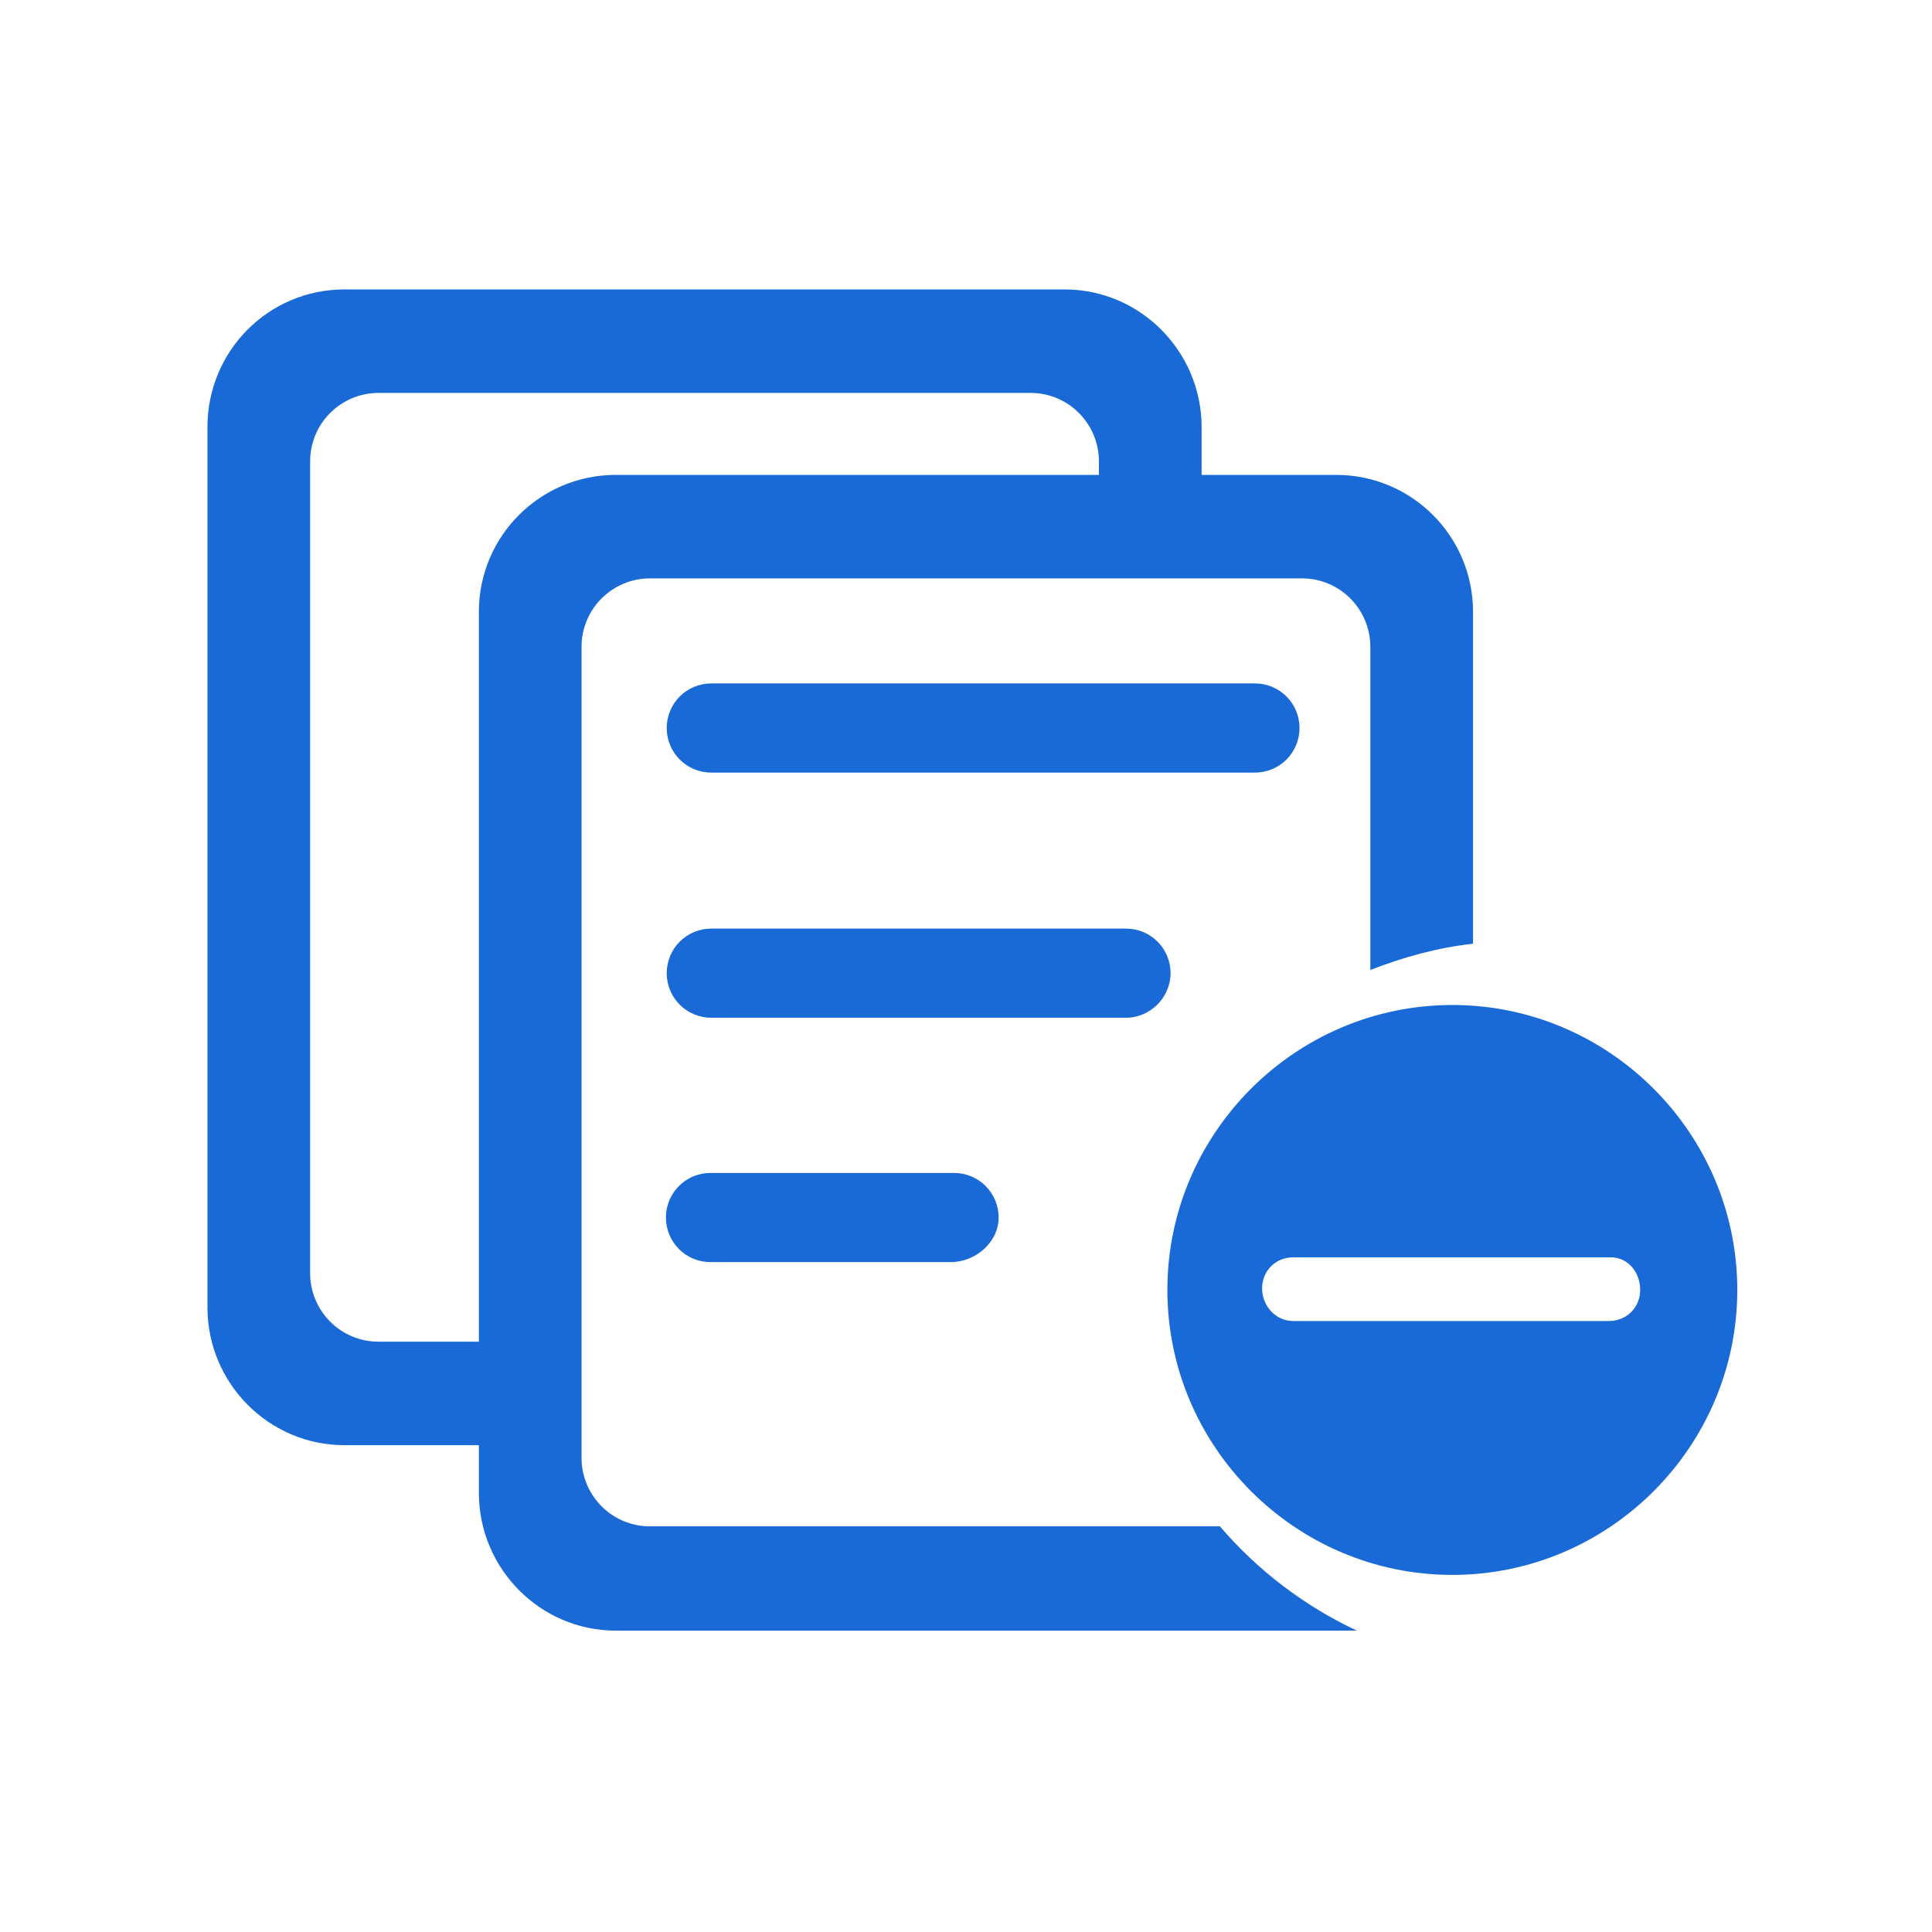
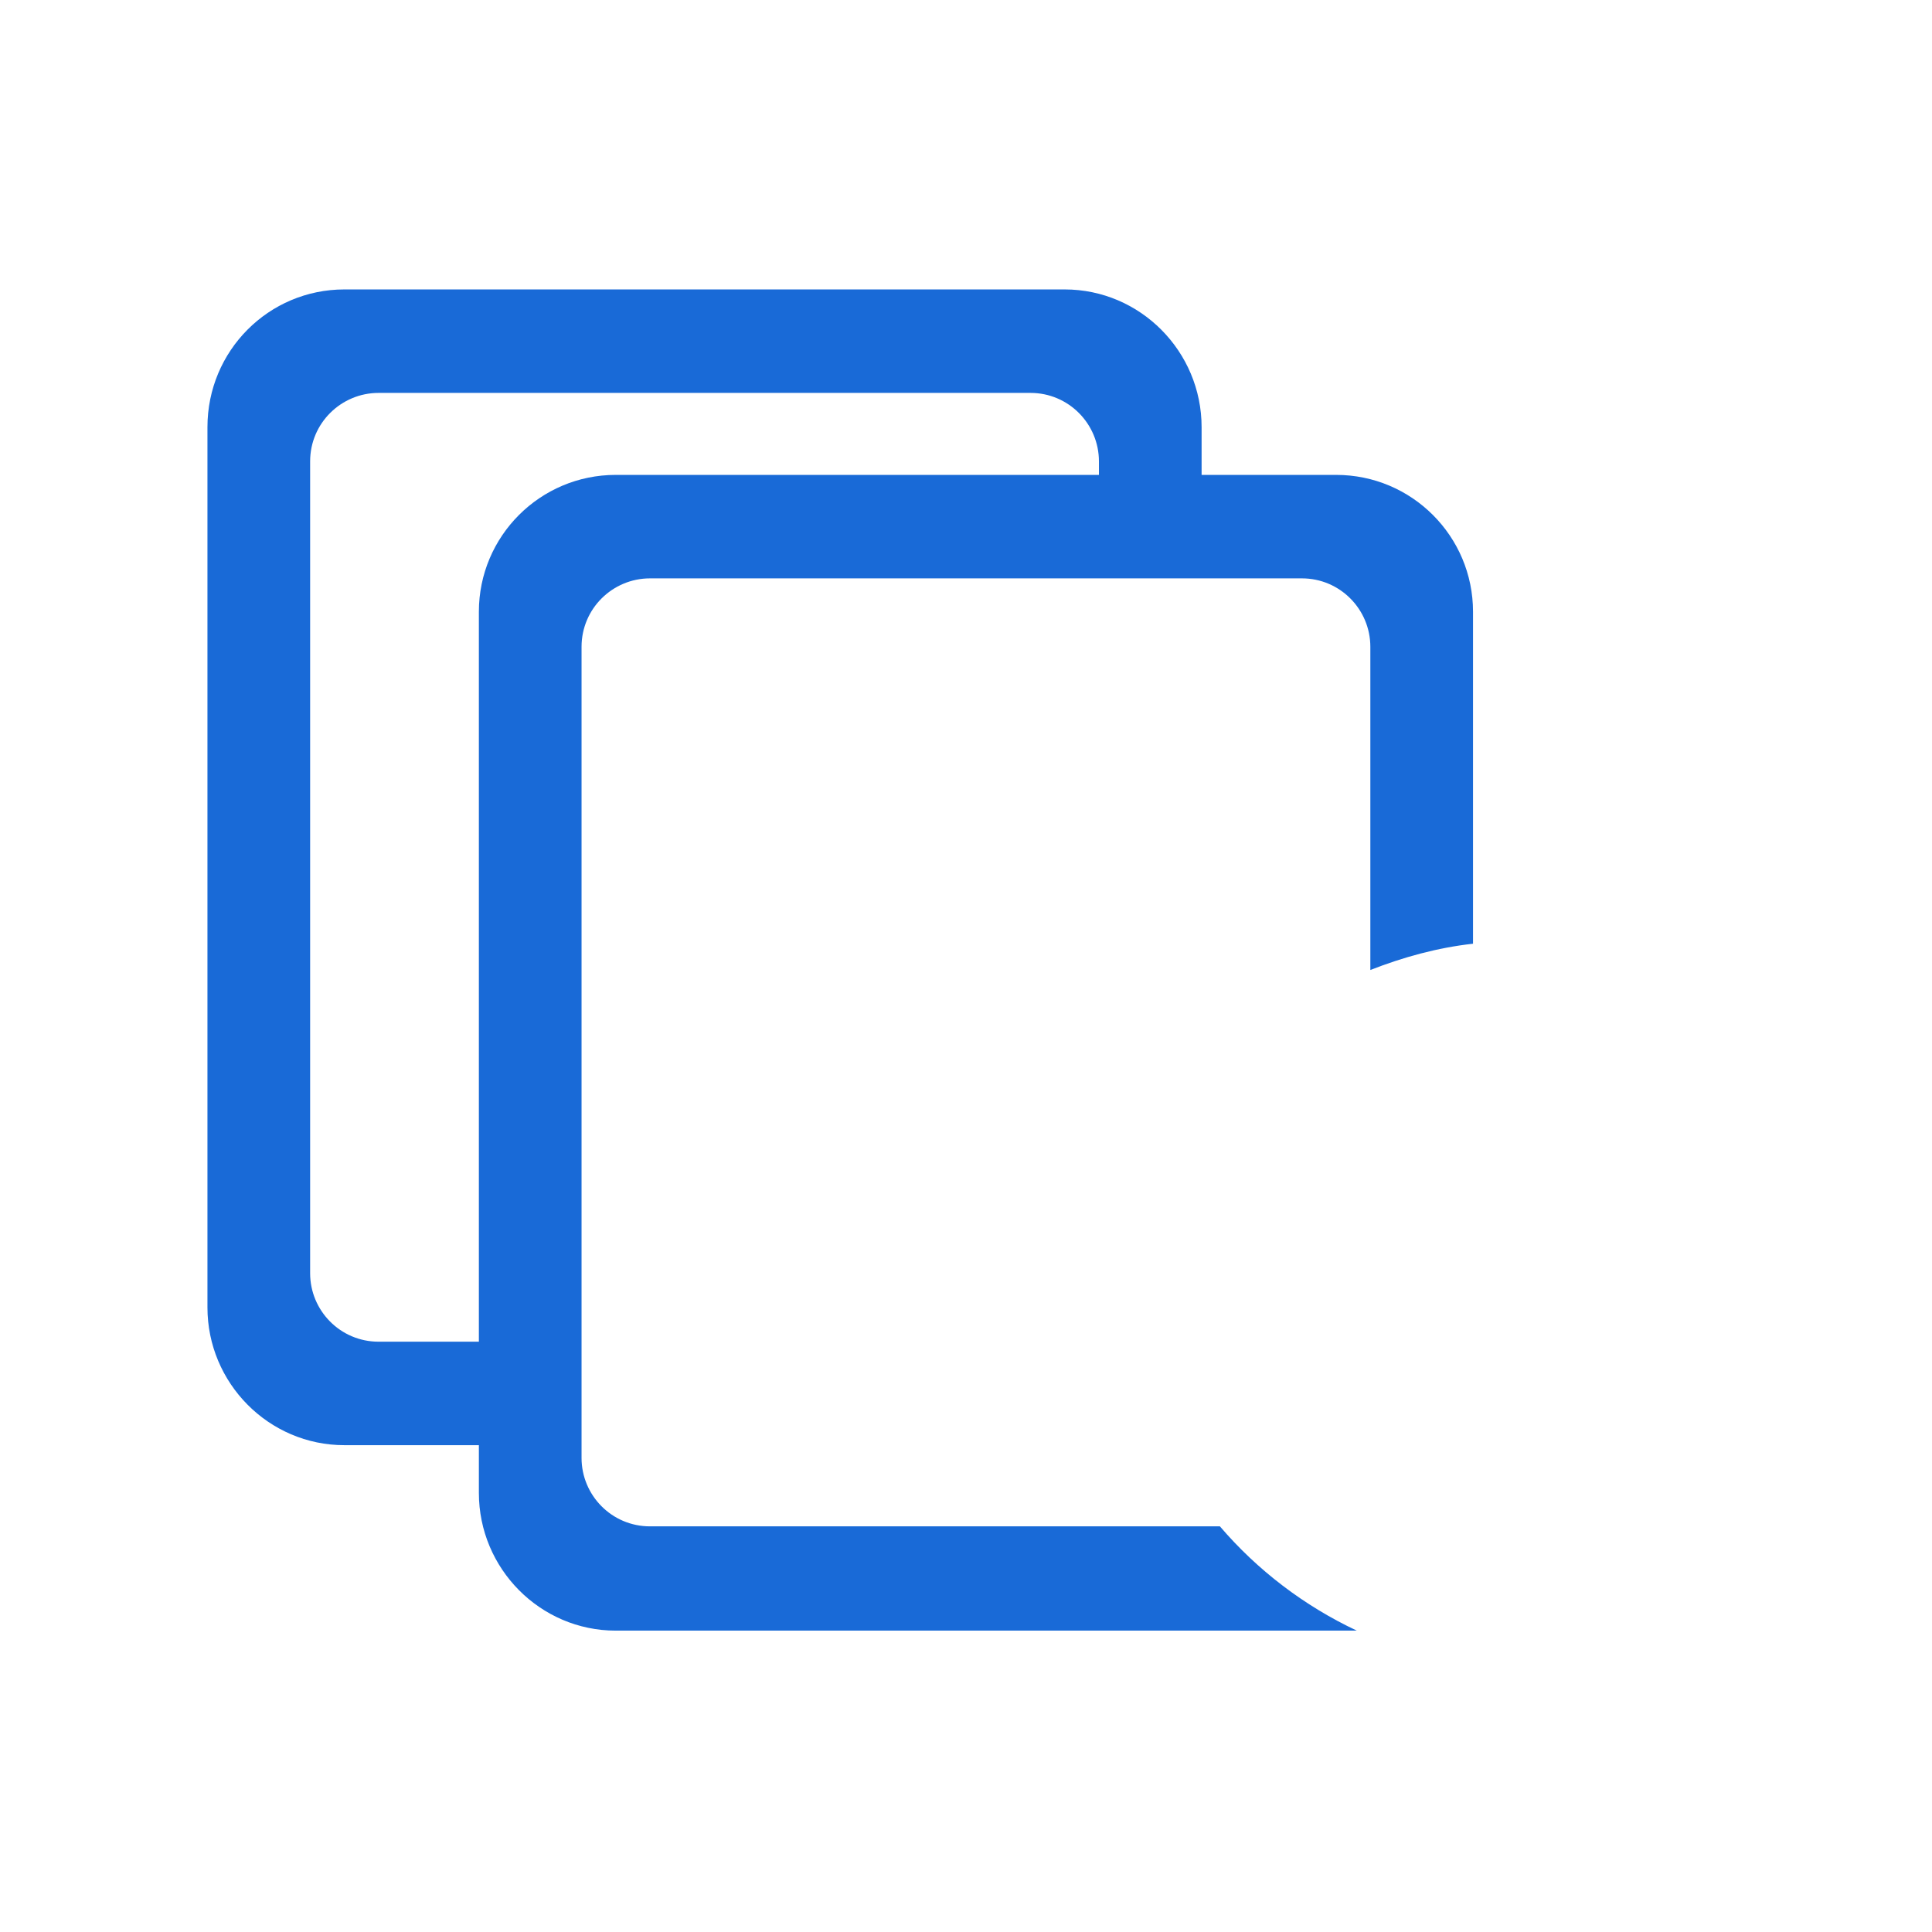
<svg xmlns="http://www.w3.org/2000/svg" class="icon" viewBox="0 0 1024 1024" width="200" height="200">
-   <path d="M769.766 532.672c-83.11 0-151.032 67.922-151.032 151.031s67.922 151.031 151.032 151.031c83.109 0 151.03-67.922 151.03-151.03s-67.921-151.032-151.03-151.032zm83.109 167.484H685.391c-9.282 0-16.453-8.015-16.453-17.297s7.171-16.453 16.453-16.453h168.328c9.281 0 15.61 8.016 15.61 17.297s-7.173 16.453-16.454 16.453zm-232.453-184.36c0-13.077-10.547-23.624-23.625-23.624H377c-13.078 0-23.625 10.547-23.625 23.625s10.547 23.625 23.625 23.625h219.797c13.078 0 23.625-10.969 23.625-23.625zm68.344-129.937c0-13.078-10.547-23.625-23.625-23.625H377c-13.078 0-23.625 10.547-23.625 23.625s10.547 23.625 23.625 23.625h288.14c13.079 0 23.626-10.546 23.626-23.625zM376.578 621.688c-13.078 0-23.625 10.546-23.625 23.625s10.547 23.625 23.625 23.625h127.406c13.079 0 25.313-10.547 25.313-23.625s-10.547-23.625-23.625-23.625H376.578z" fill="#196AD7" />
  <path d="M646.578 809H344.516c-20.25 0-36.282-16.453-36.282-36.281v-429.89c0-20.25 16.454-36.282 36.282-36.282H690.03c20.25 0 36.282 16.453 36.282 36.281V514.11c17.296-6.75 35.437-11.812 54.421-13.922V324.267c0-40.079-32.484-72.563-72.562-72.563h-71.297v-25.312c0-40.078-32.484-72.985-72.563-72.985H182.517c-40.078 0-72.563 32.485-72.563 72.985v466.593c0 40.078 32.484 72.985 72.563 72.985h71.297v25.312c0 40.078 32.484 72.985 72.562 72.985h392.766c-27.844-13.078-52.735-32.063-72.563-55.266zm-445.922-97.875c-20.25 0-36.281-16.453-36.281-36.281V244.53c0-20.25 16.453-36.281 36.281-36.281h345.516c20.25 0 36.281 16.453 36.281 36.281v7.172H326.375c-40.078 0-72.563 32.484-72.563 72.563v386.859h-53.156z" fill="#196AD7" />
</svg>